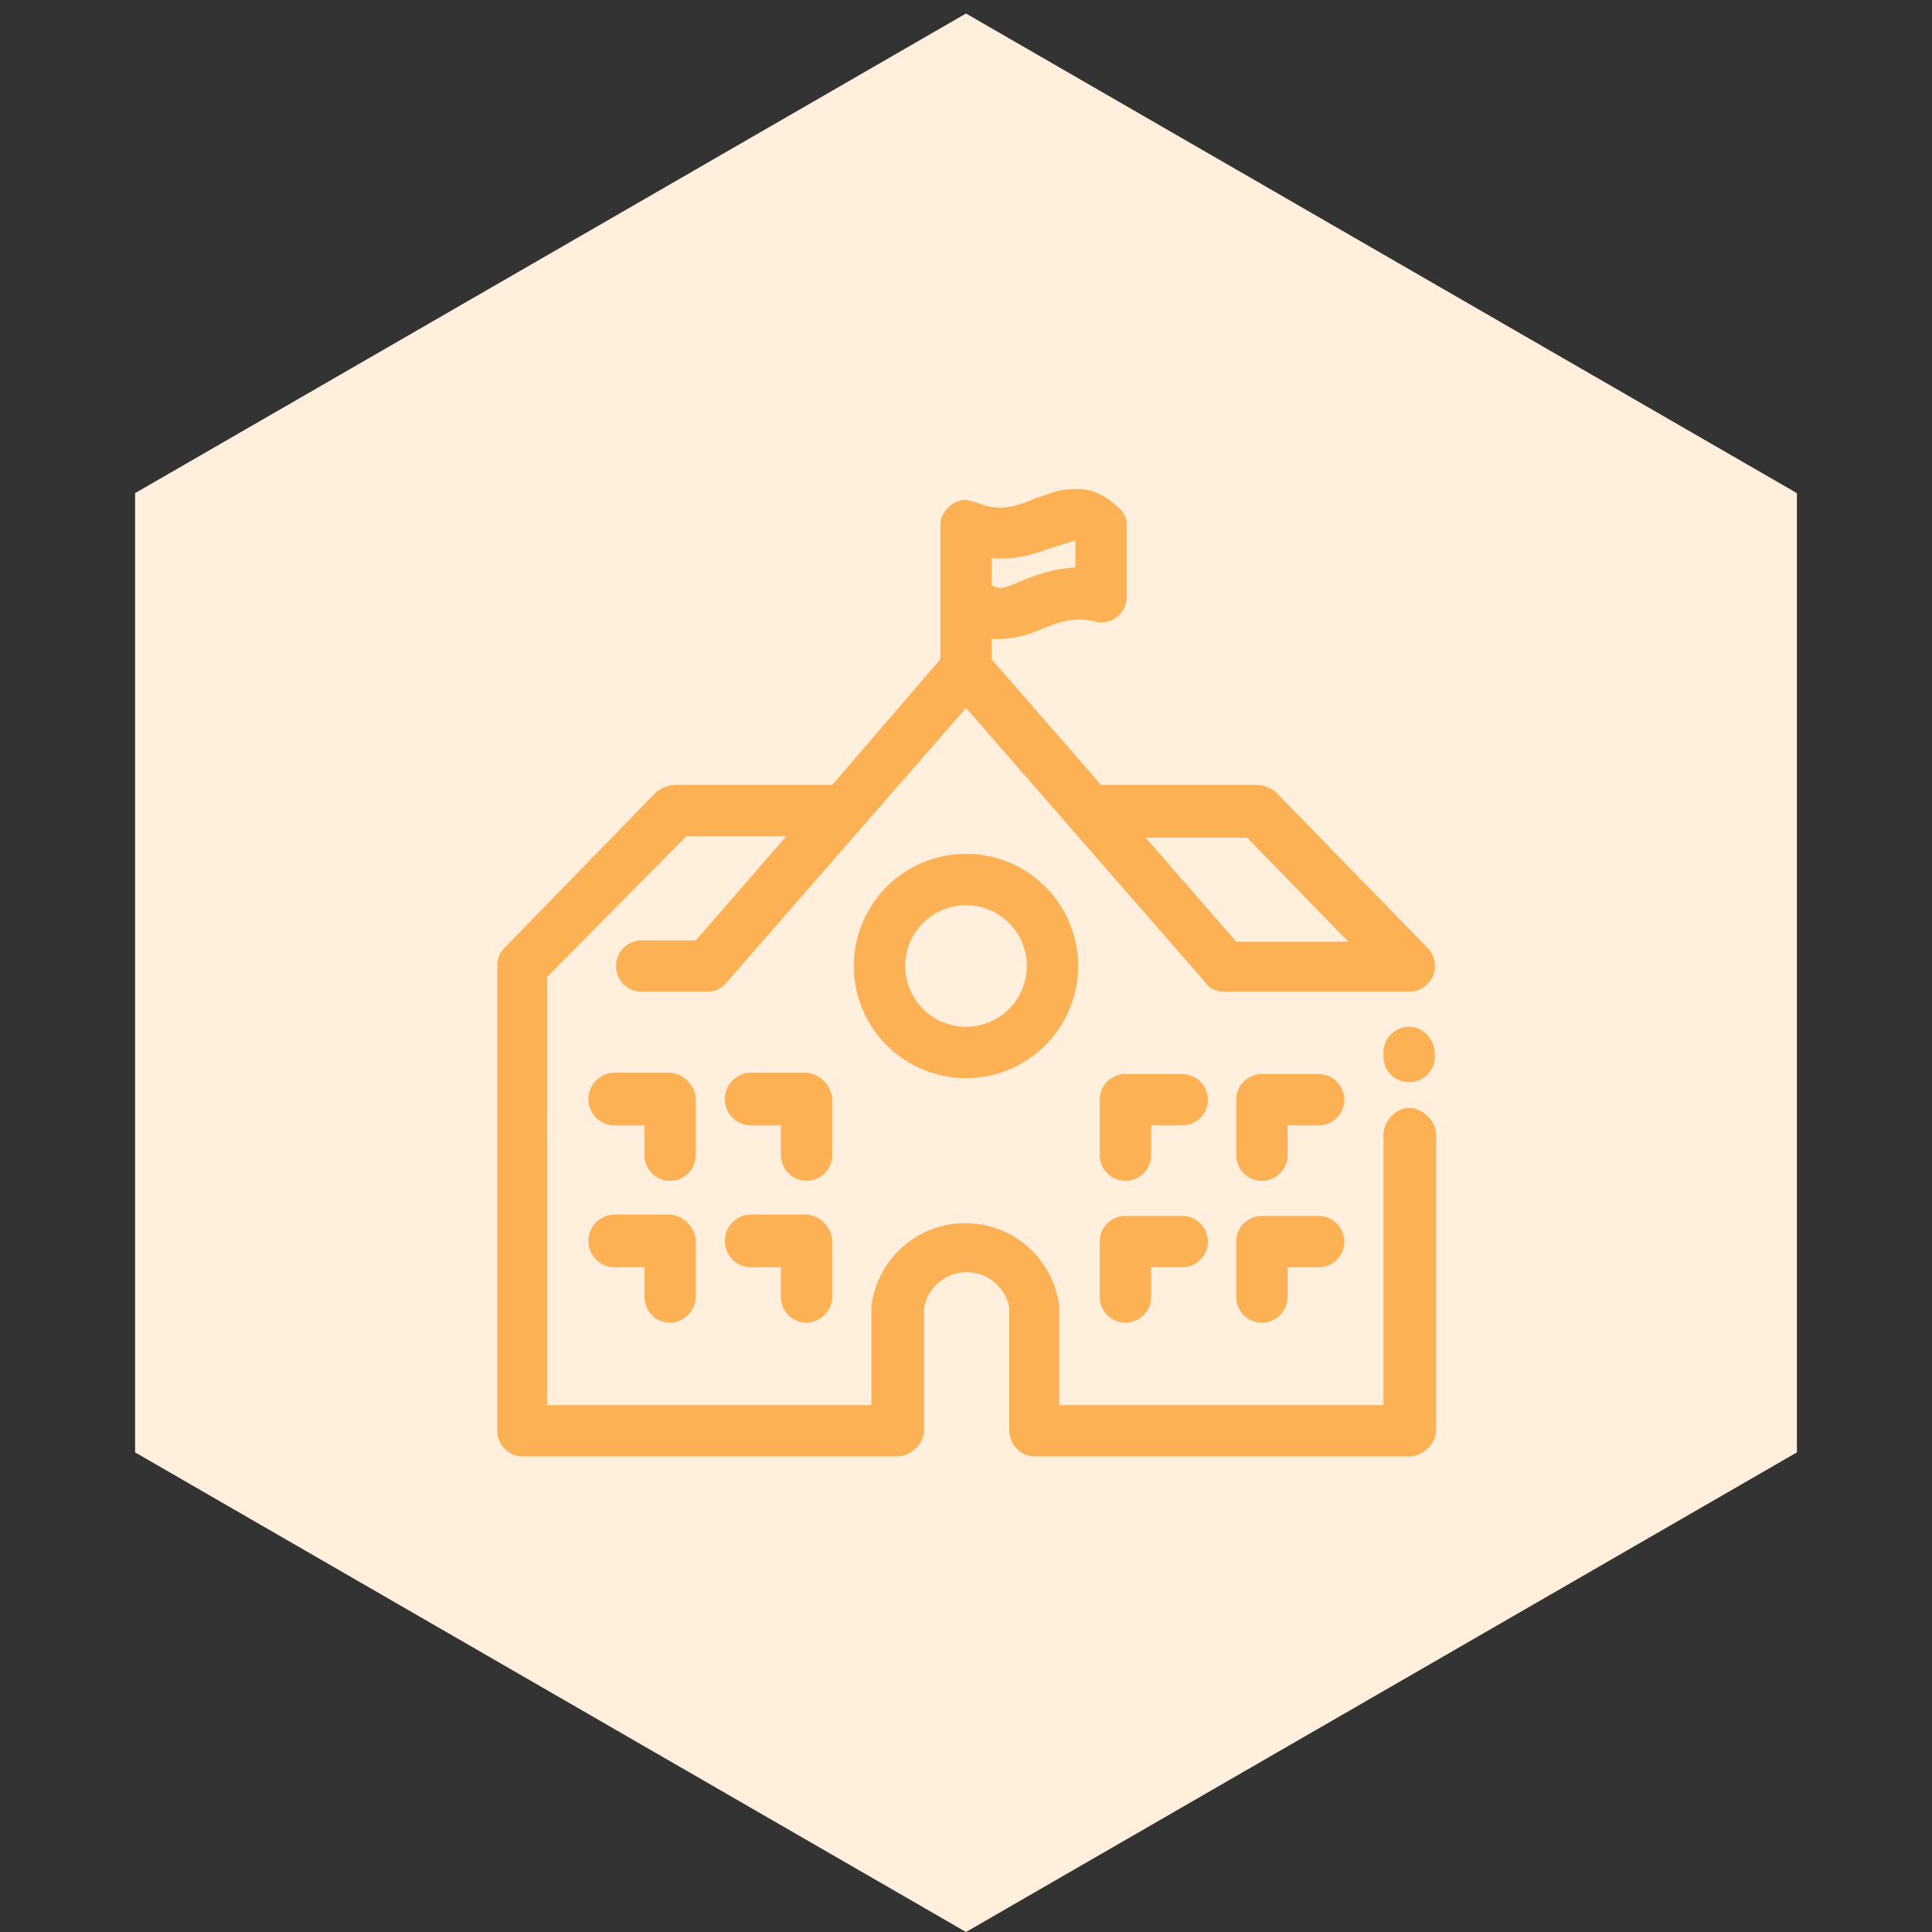
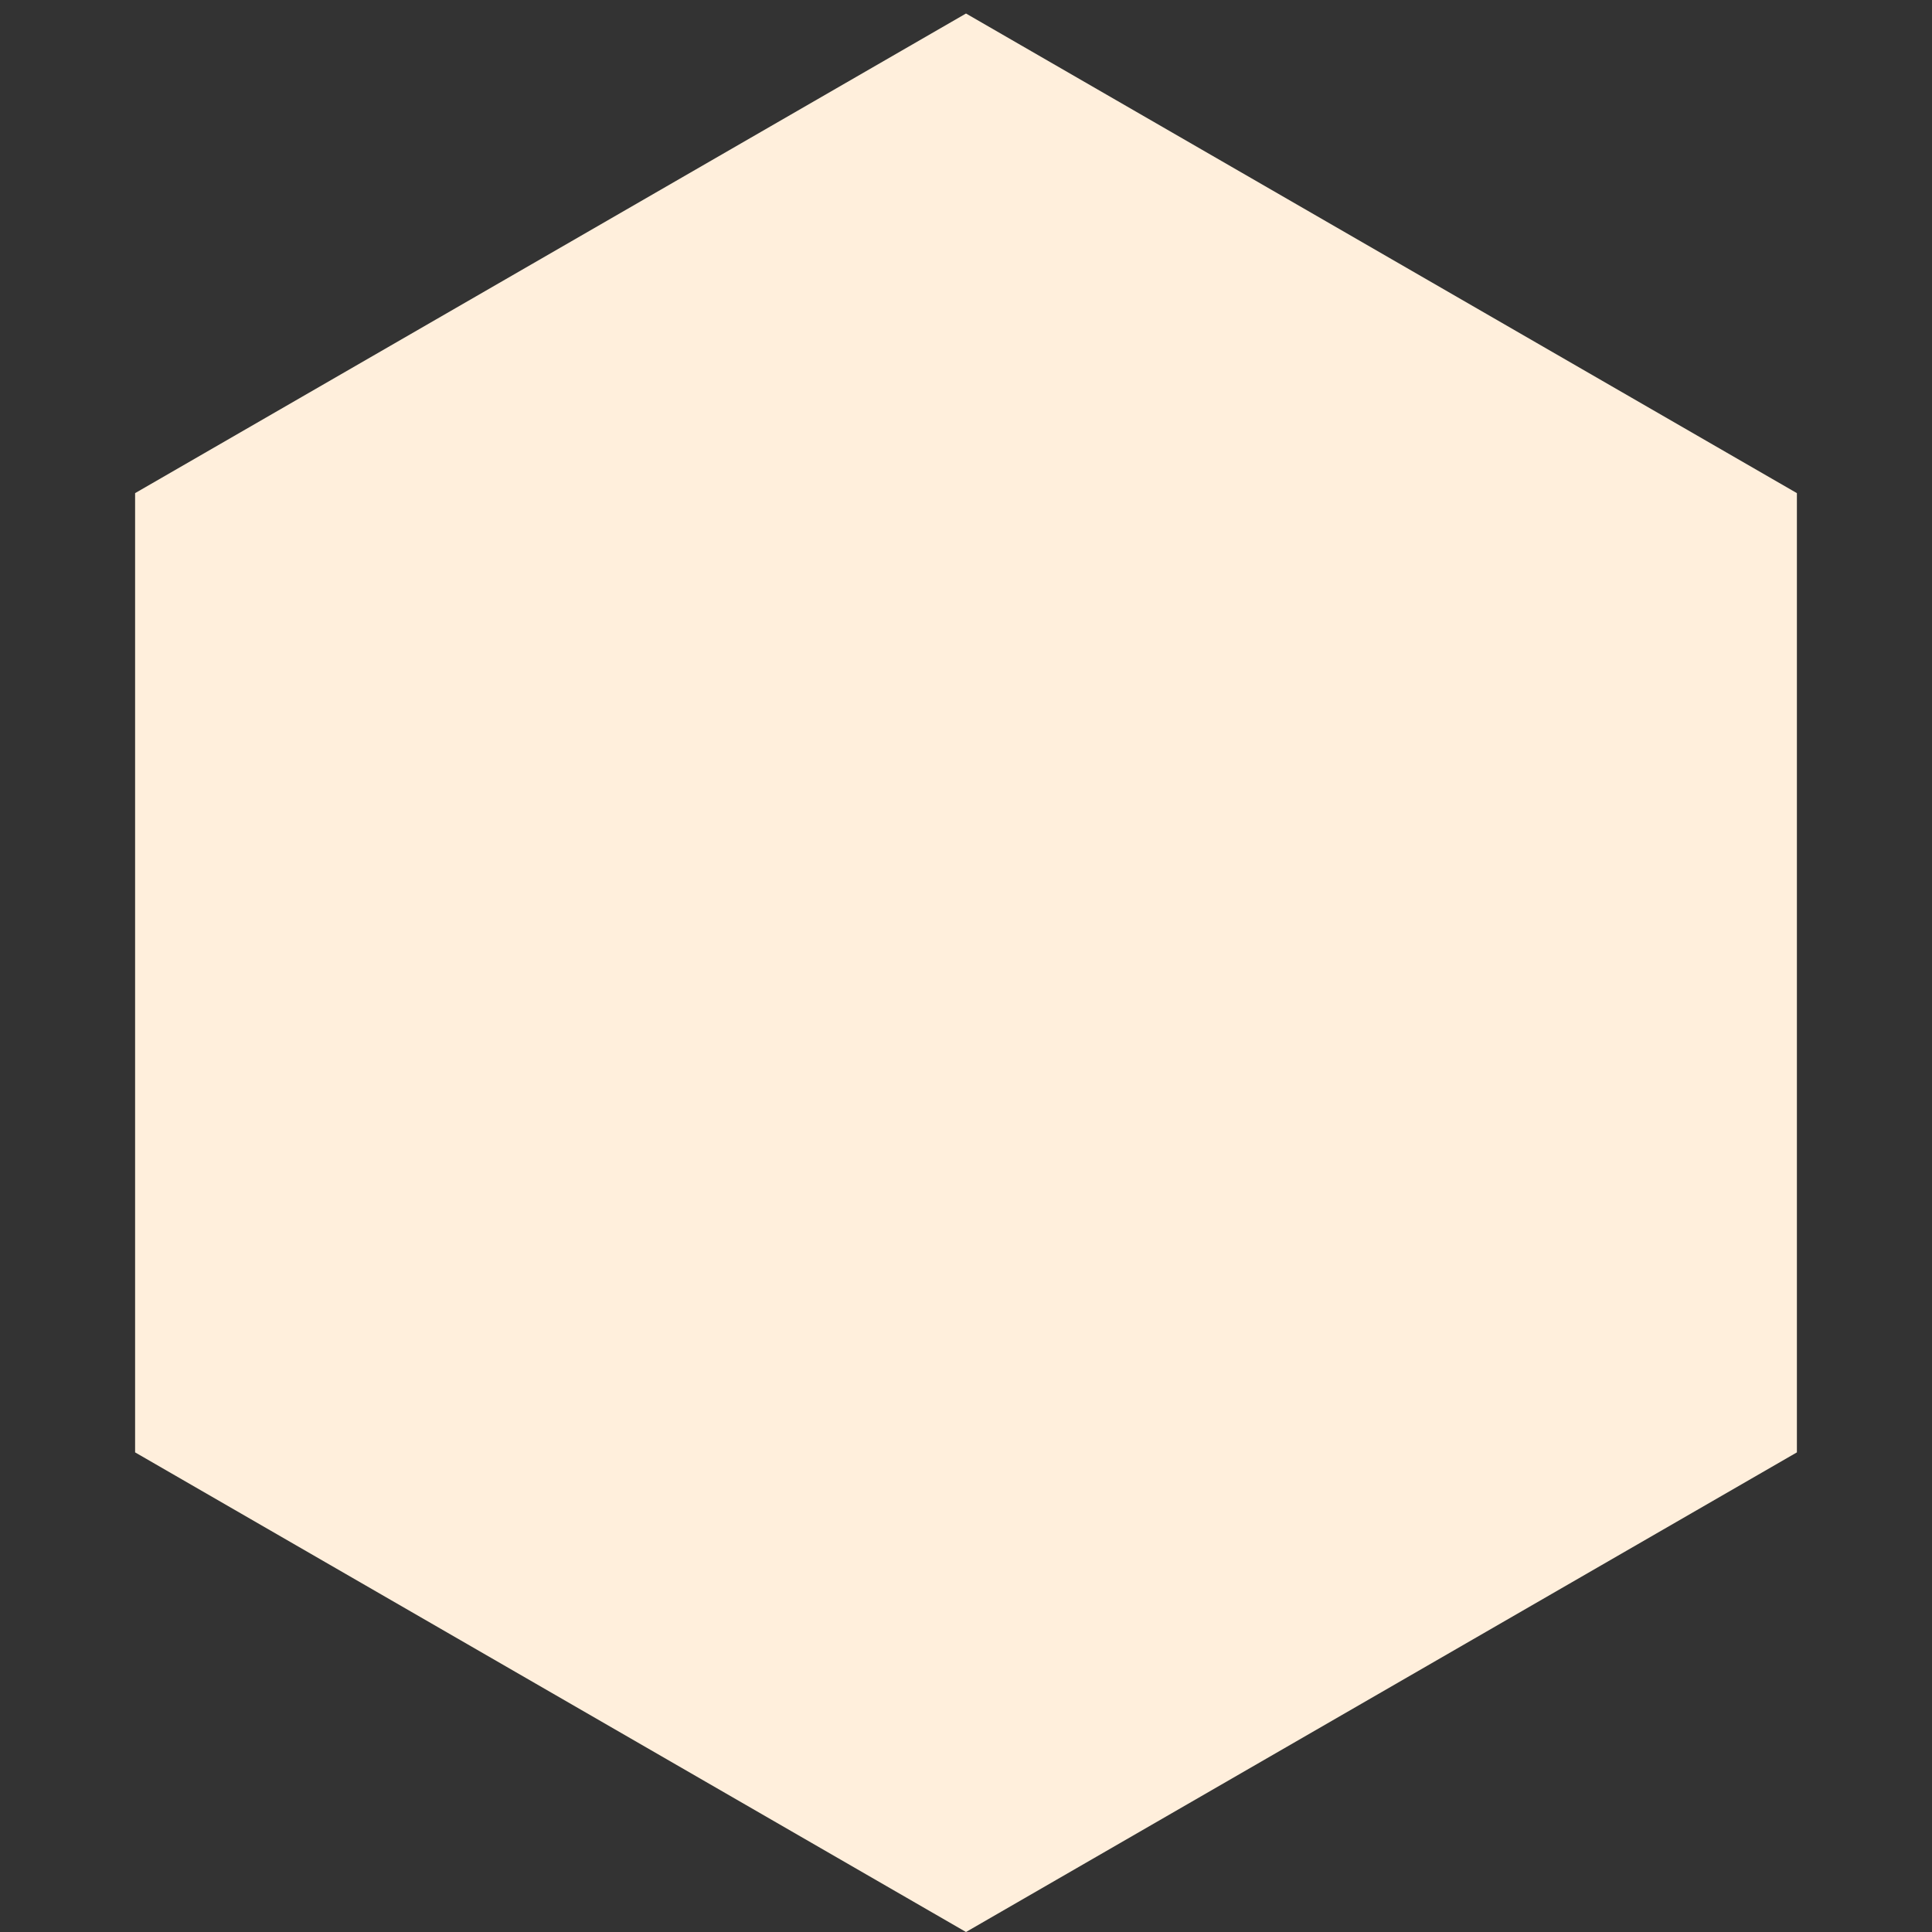
<svg xmlns="http://www.w3.org/2000/svg" fill="none" viewBox="0 0 143 143">
  <rect x="0" y="0" width="143" height="143" fill="#333333" stroke="none" />
  <path fill="#FFEFDC" d="M71.5 1 133 36.5v71L71.5 143 10 107.5v-71L71.5 1Z" />
-   <path fill="#FCB155" d="M61.6 81.4c0-1-.9-2-2-2h-4a1.9 1.9 0 1 0 0 3.9h2.2v2.2a1.9 1.9 0 1 0 3.8 0v-4.1ZM51.5 81.4c0-1-.9-2-2-2h-4a1.9 1.9 0 1 0 0 3.9h2.2v2.2a1.9 1.9 0 1 0 3.8 0v-4.1ZM59.7 97.9c1 0 1.9-.9 1.9-1.9v-4.1c0-1-.9-2-2-2h-4a1.9 1.9 0 1 0 0 3.9h2.2V96c0 1 .8 1.9 1.9 1.9ZM49.6 97.9c1 0 1.9-.9 1.9-1.9v-4.1c0-1-.9-2-2-2h-4a1.9 1.9 0 1 0 0 3.9h2.2V96c0 1 .8 1.9 1.9 1.9ZM87.5 79.5h-4.2c-1 0-1.9.8-1.9 1.9v4.1a1.9 1.9 0 1 0 3.8 0v-2.2h2.3a1.9 1.9 0 1 0 0-3.8ZM97.6 79.5h-4.2c-1 0-1.9.8-1.9 1.9v4.1a1.9 1.9 0 1 0 3.8 0v-2.2h2.3a1.9 1.9 0 0 0 0-3.8ZM87.5 90h-4.2c-1 0-1.9.8-1.9 1.9V96a1.9 1.9 0 1 0 3.8 0v-2.2h2.3a1.9 1.9 0 1 0 0-3.8ZM97.6 90h-4.2c-1 0-1.9.8-1.9 1.9V96a1.9 1.9 0 1 0 3.8 0v-2.2h2.3a1.9 1.9 0 0 0 0-3.8ZM63.2 71.5a8.3 8.3 0 1 0 16.6 0 8.3 8.3 0 0 0-16.6 0Zm12.8 0a4.5 4.5 0 1 1-9 0 4.5 4.5 0 0 1 9 0ZM104.3 76c-1 0-1.9.8-1.9 1.9v.3a1.9 1.9 0 0 0 3.8 0V78c0-1-.8-2-1.9-2Z" />
-   <path fill="#FCB155" d="M104.3 82c-1 0-1.9 1-1.9 2v20h-24v-7.3a7 7 0 0 0-13.9 0v7.3h-24V72.3l10.3-10.4h7.4l-6.7 7.7h-4a1.9 1.9 0 1 0 0 3.8h4.9c.5 0 1-.2 1.4-.7l17.7-20.3 17.7 20.3c.3.5.9.7 1.4.7h13.7a1.9 1.9 0 0 0 1.4-3.2L94.4 58.6c-.4-.3-.9-.5-1.4-.5H81.5l-8.1-9.3v-1.5h.6a8 8 0 0 0 3-.7c1.3-.5 2.4-1 4-.6a1.9 1.9 0 0 0 2.4-1.8v-5.3c0-.5-.2-1-.6-1.3-1-1-2.1-1.5-3.4-1.4-1 0-1.9.4-2.8.7-1.4.6-2.7 1-4.3.3l-.8-.2c-1 0-1.9.9-1.9 1.9v9.9l-8 9.3H50c-.5 0-1 .2-1.4.5L37.3 70.2c-.3.3-.5.8-.5 1.3v34.4c0 1 .8 1.9 1.9 1.9h27.7c1 0 2-.9 2-2v-9a3.2 3.2 0 0 1 6.3 0v9c0 1.1.8 2 1.9 2h27.7c1 0 2-.9 2-2V84c0-1-1-2-2-2ZM92.3 62l7.5 7.7h-8.3l-6.7-7.7h7.4ZM78 40.5l1.6-.5v2c-1.7.1-3 .6-4 1-1.2.5-1.6.7-2.2.3v-2c1.9.2 3.4-.4 4.6-.8Z" />
</svg>